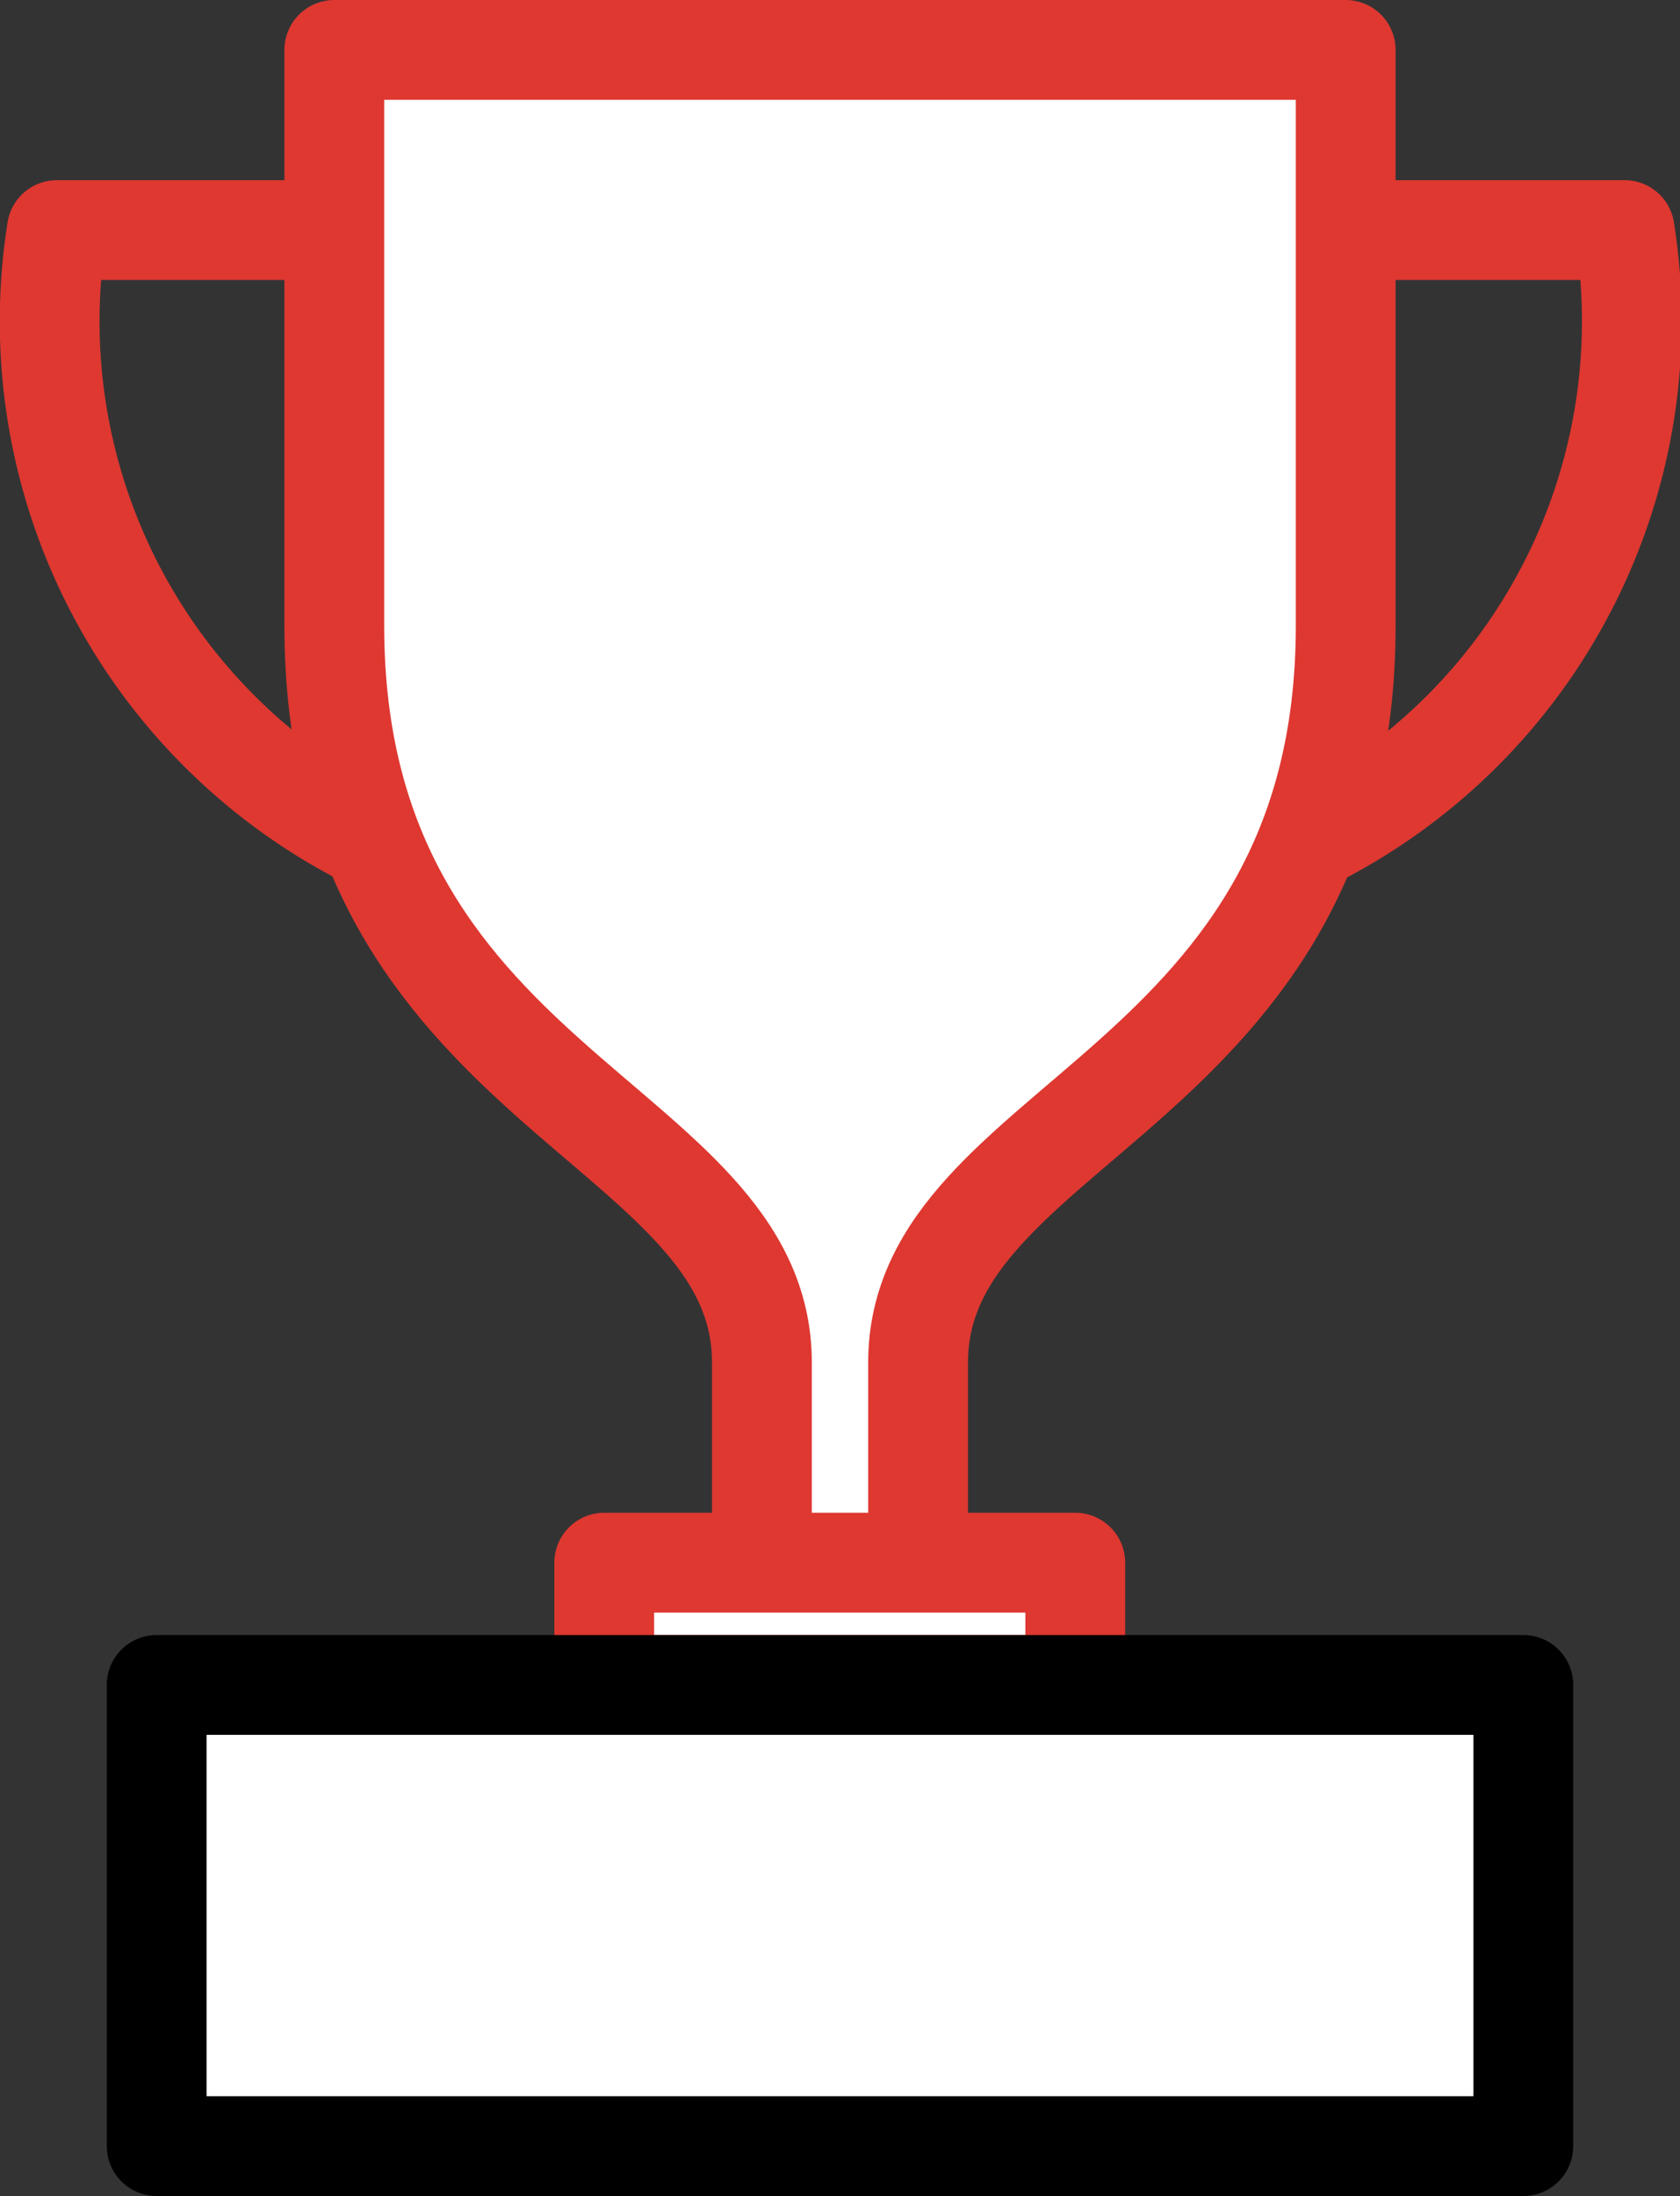
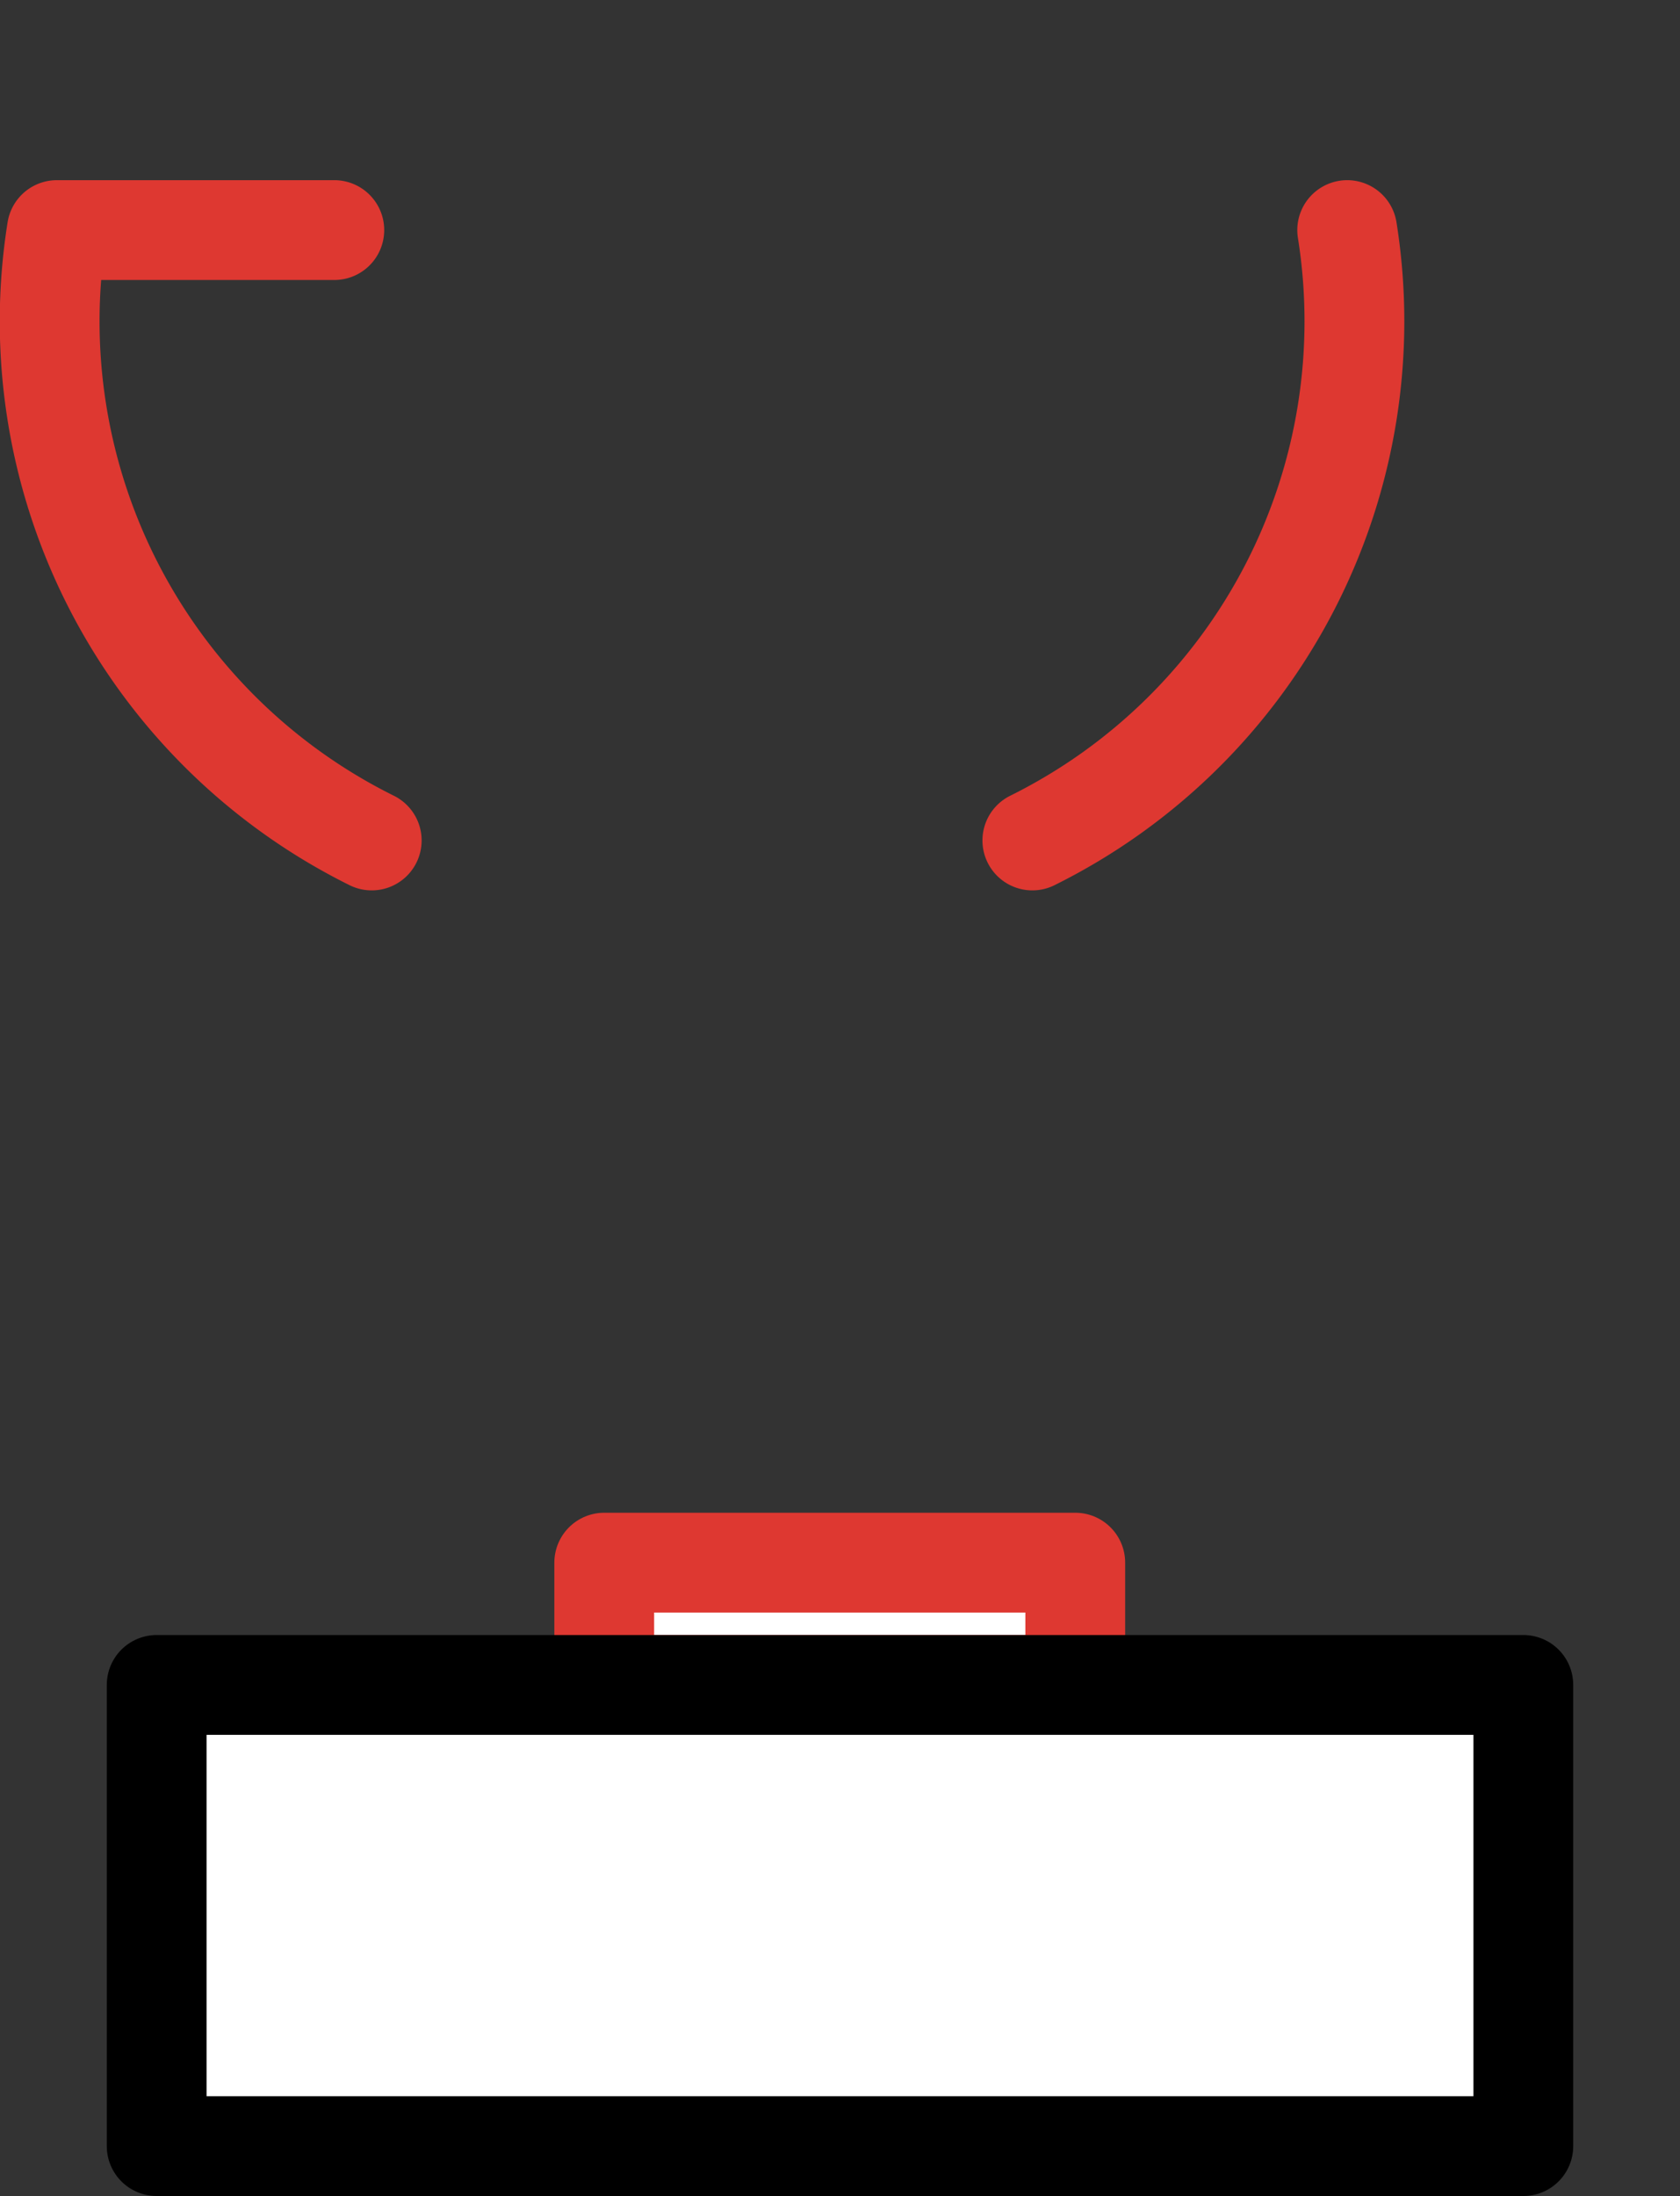
<svg xmlns="http://www.w3.org/2000/svg" viewBox="0 0 33.67 44">
  <rect x="0" y="0" width="33.67" height="44" fill="#333333" stroke="none" />
  <defs>
    <style>.cls-1{fill:none;}.cls-1,.cls-2{stroke:#de3831;}.cls-1,.cls-2,.cls-3{stroke-linecap:round;stroke-linejoin:round;stroke-width:2px;}.cls-2,.cls-3{fill:#fff;}.cls-3{stroke:#000;}</style>
  </defs>
  <g id="Vrstva_2" data-name="Vrstva 2">
    <g id="Vrstva_1-2" data-name="Vrstva 1">
-       <path class="cls-1" d="M27,4.61h5.56a11.61,11.61,0,0,1-6.31,12.23" />
+       <path class="cls-1" d="M27,4.61a11.61,11.61,0,0,1-6.31,12.23" />
      <path class="cls-1" d="M6.7,4.61H1.14A11.61,11.61,0,0,0,7.45,16.84" />
-       <path class="cls-2" d="M18.4,30.94V27.3c0-4.86,8.57-5.44,8.57-14.76V1H6.7V12.54c0,9.32,8.57,9.9,8.57,14.76v3.64" />
      <rect class="cls-2" x="12.11" y="31.31" width="9.44" height="2.45" />
      <rect class="cls-3" x="3.14" y="33.76" width="27.39" height="9.24" />
    </g>
  </g>
</svg>